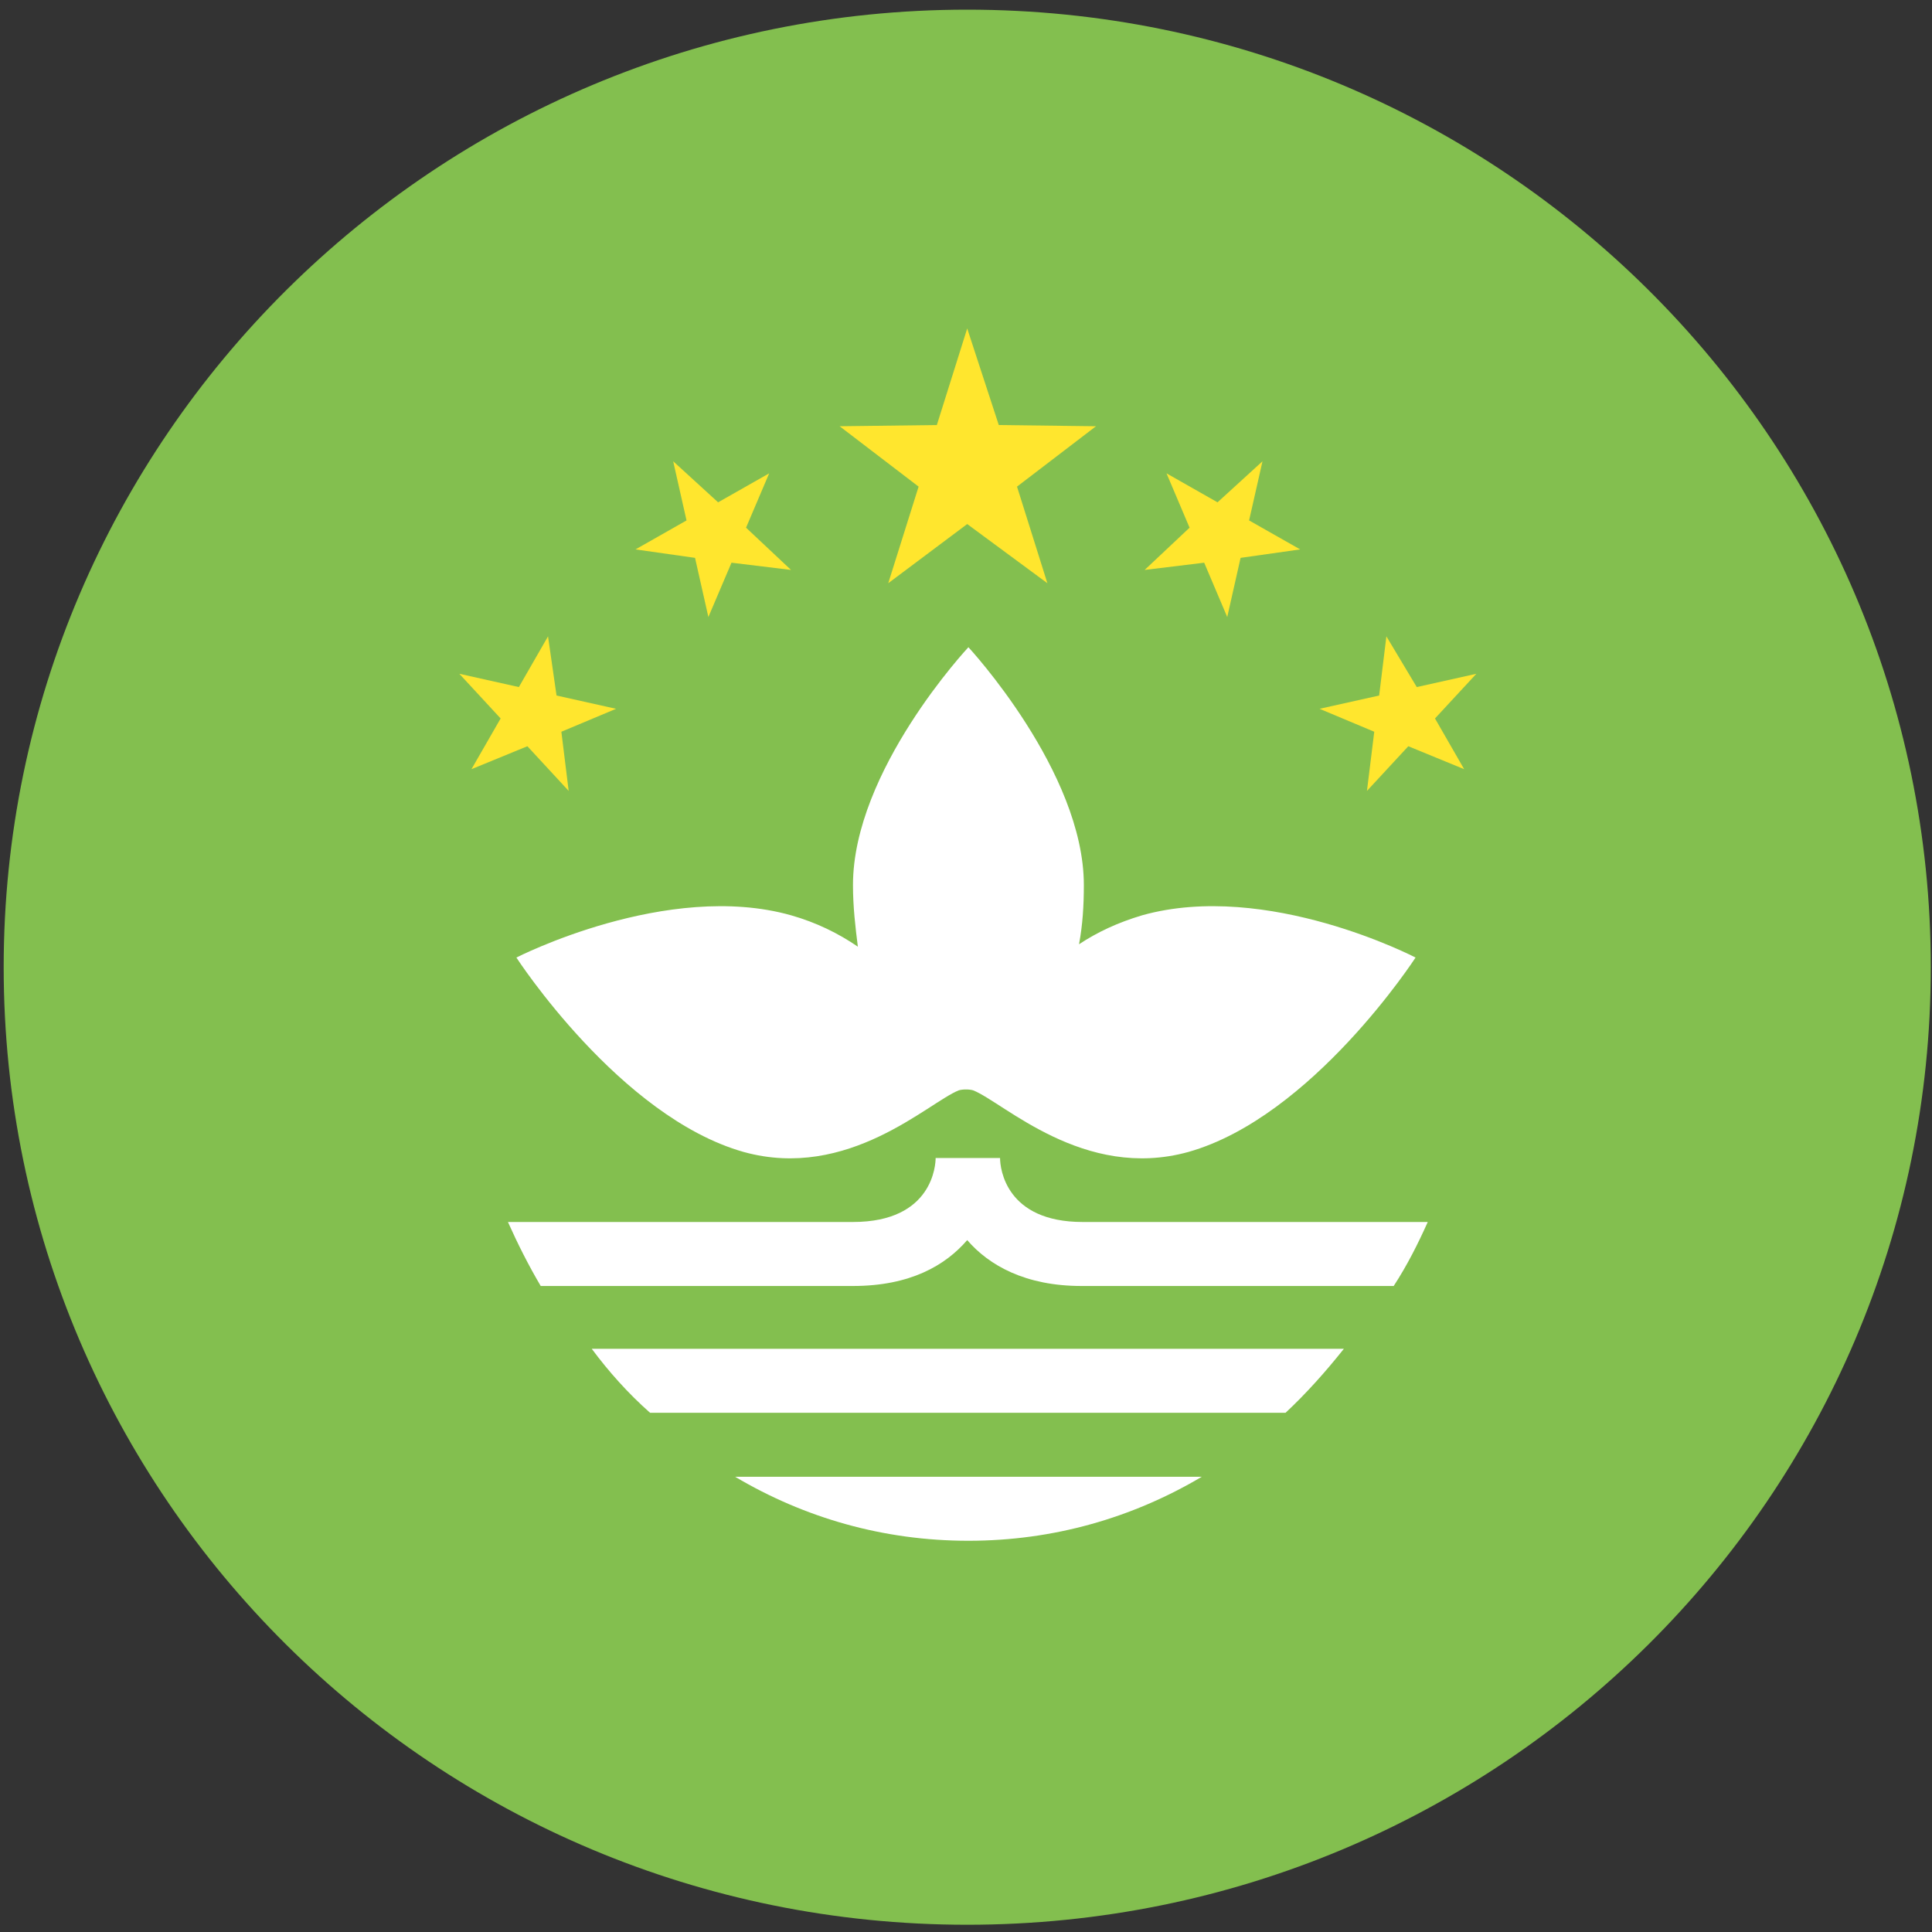
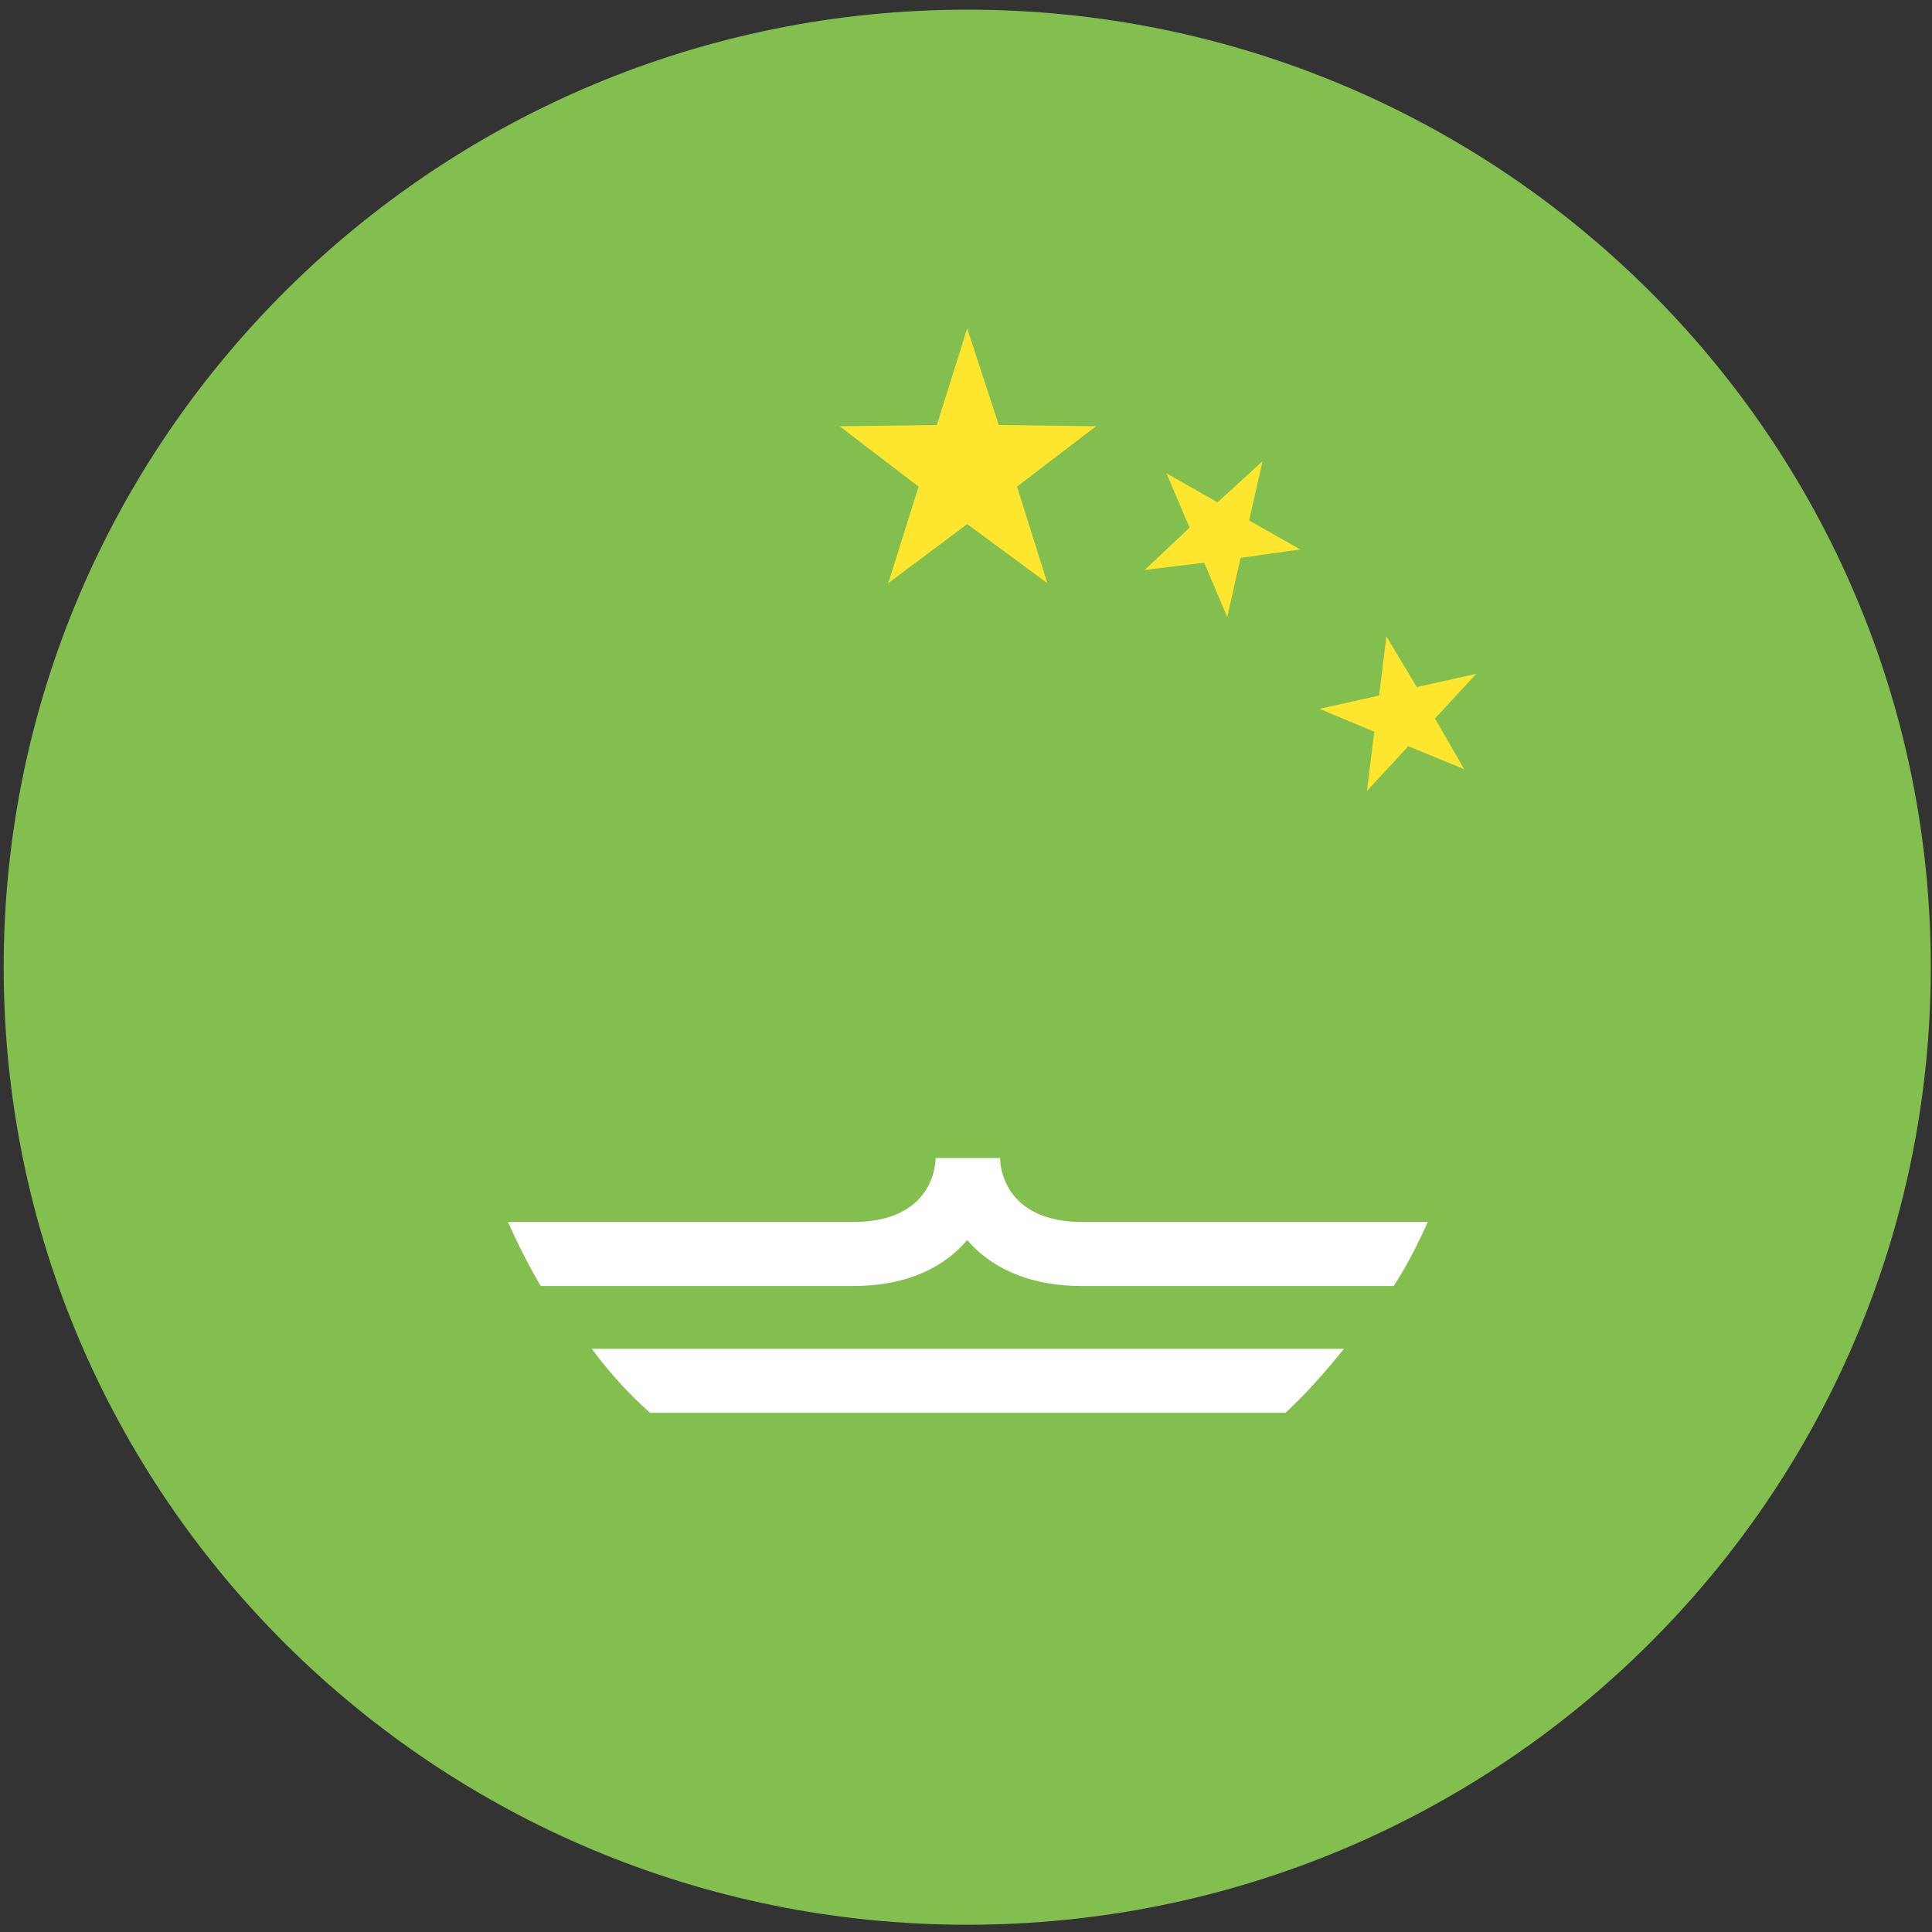
<svg xmlns="http://www.w3.org/2000/svg" width="32" height="32" viewBox="0 0 32 32" fill="none">
  <rect x="0" y="0" width="32" height="32" fill="#333333" stroke="none" />
  <path d="M16.02 0.16C24.835 0.16 31.98 7.26 31.98 16.02C31.98 24.78 24.835 31.88 16.02 31.88C7.205 31.88 0.061 24.78 0.061 16.02C0.061 7.26 7.225 0.16 16.02 0.16Z" fill="#83BF4F" />
-   <path d="M18.918 15.16C18.515 15.28 18.173 15.44 17.872 15.64C17.932 15.32 17.952 15 17.952 14.66C17.952 12.78 16.04 10.72 16.04 10.72C16.04 10.72 14.128 12.76 14.128 14.66C14.128 15.02 14.168 15.36 14.209 15.68C13.887 15.46 13.524 15.28 13.102 15.16C11.049 14.58 8.553 15.86 8.553 15.86C8.553 15.86 10.264 18.5 12.317 19.08C14.048 19.56 15.376 18.26 15.879 18.06C15.939 18.04 16.06 18.04 16.12 18.06C16.624 18.26 17.952 19.56 19.683 19.08C21.736 18.5 23.446 15.86 23.446 15.86C23.446 15.86 20.991 14.58 18.918 15.16Z" fill="white" />
-   <path d="M12.176 24.46C13.323 25.14 14.632 25.52 16.04 25.52C17.449 25.52 18.757 25.14 19.905 24.46H12.176Z" fill="white" />
  <path d="M9.801 22.34C10.083 22.72 10.405 23.08 10.767 23.4H21.293C21.635 23.08 21.957 22.72 22.259 22.34H9.801Z" fill="white" />
  <path d="M16.02 8.68L17.348 9.66L16.845 8.06L18.153 7.06L16.543 7.04L16.02 5.44L15.517 7.04L13.907 7.06L15.215 8.06L14.712 9.66L16.02 8.68Z" fill="#FFE62E" />
-   <path d="M12.116 9.32L13.102 9.44L12.357 8.74L12.74 7.84L11.894 8.32L11.15 7.64L11.371 8.62L10.526 9.1L11.512 9.24L11.733 10.22L12.116 9.32Z" fill="#FFE62E" />
-   <path d="M9.298 12.12L10.204 11.74L9.218 11.52L9.077 10.54L8.594 11.38L7.608 11.16L8.292 11.9L7.809 12.74L8.735 12.36L9.419 13.1L9.298 12.12Z" fill="#FFE62E" />
-   <path d="M22.762 12.12L22.641 13.1L23.326 12.36L24.251 12.74L23.768 11.9L24.453 11.16L23.466 11.38L22.963 10.54L22.843 11.52L21.856 11.74L22.762 12.12Z" fill="#FFE62E" />
+   <path d="M22.762 12.12L22.641 13.1L23.326 12.36L24.251 12.74L23.768 11.9L24.453 11.16L23.466 11.38L22.963 10.54L22.843 11.52L21.856 11.74Z" fill="#FFE62E" />
  <path d="M19.945 9.32L20.327 10.22L20.548 9.24L21.535 9.1L20.689 8.62L20.911 7.64L20.166 8.32L19.321 7.84L19.703 8.74L18.959 9.44L19.945 9.32Z" fill="#FFE62E" />
  <path d="M23.648 20.24H17.932C16.664 20.24 16.564 19.36 16.564 19.18H15.497C15.497 19.28 15.457 20.24 14.128 20.24H8.413C8.574 20.6 8.755 20.96 8.956 21.3H14.128C15.074 21.3 15.658 20.96 16.02 20.54C16.382 20.96 16.986 21.3 17.912 21.3H23.084C23.306 20.96 23.487 20.6 23.648 20.24Z" fill="white" />
</svg>